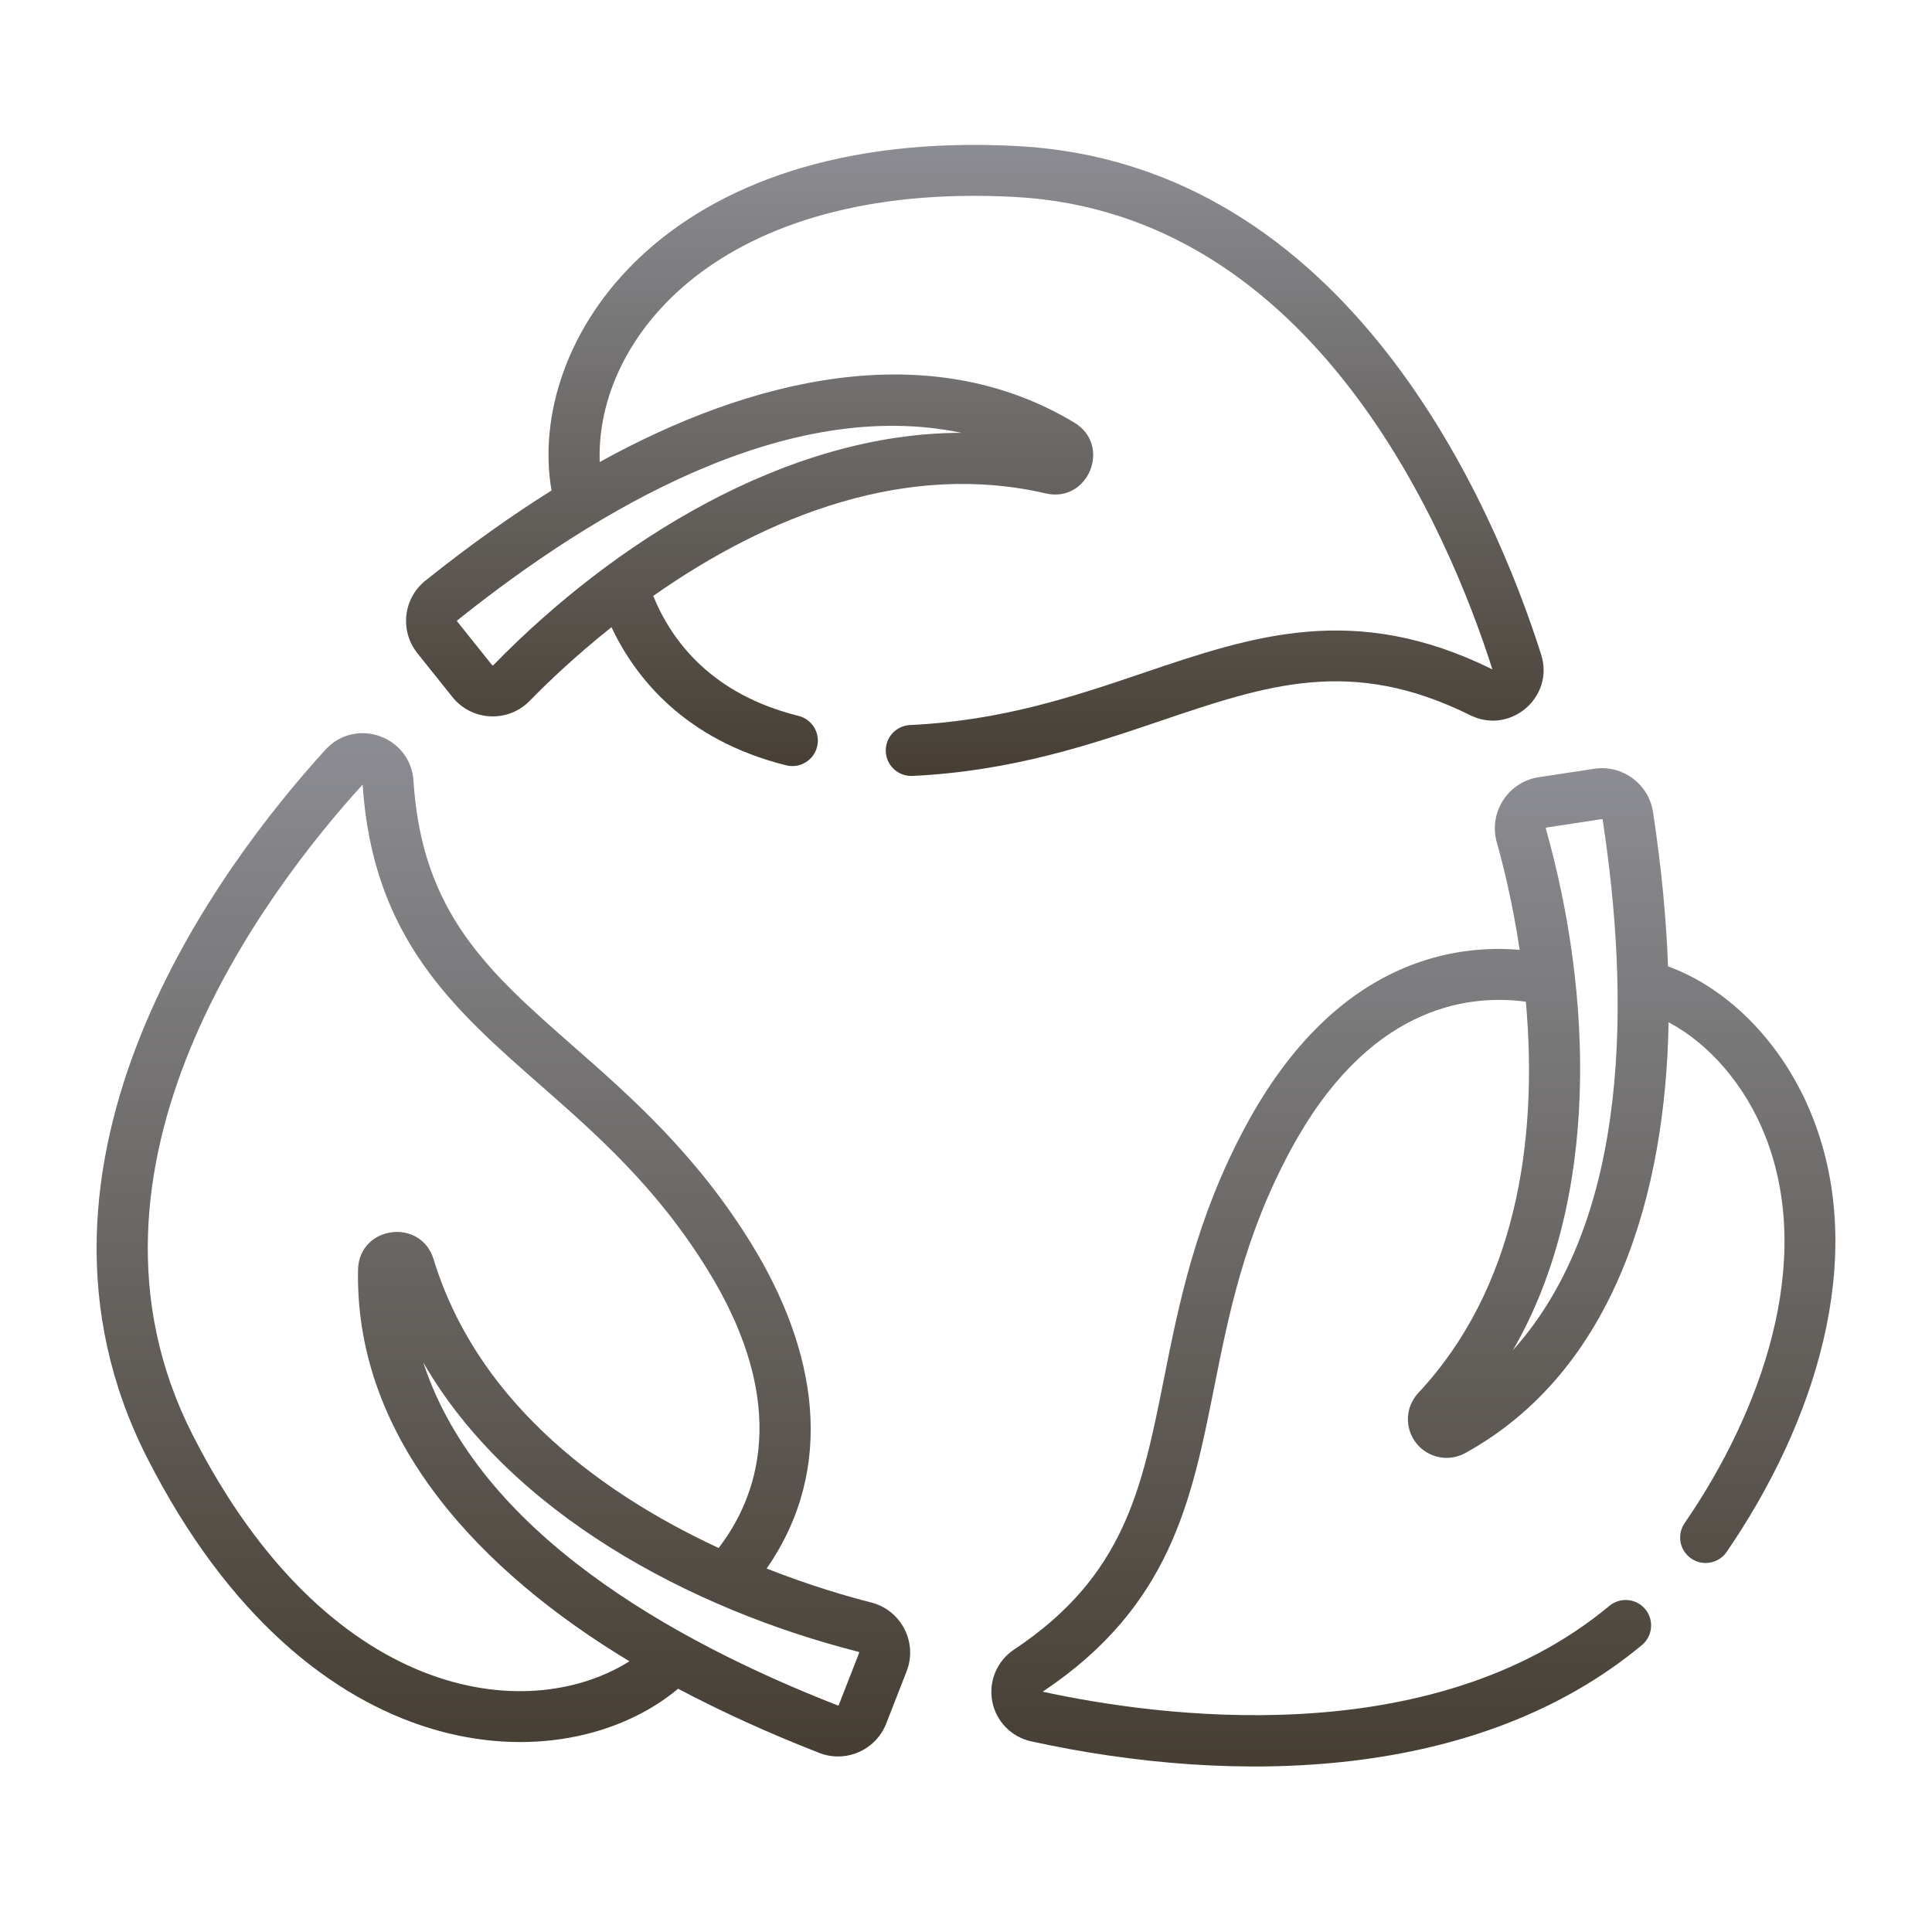
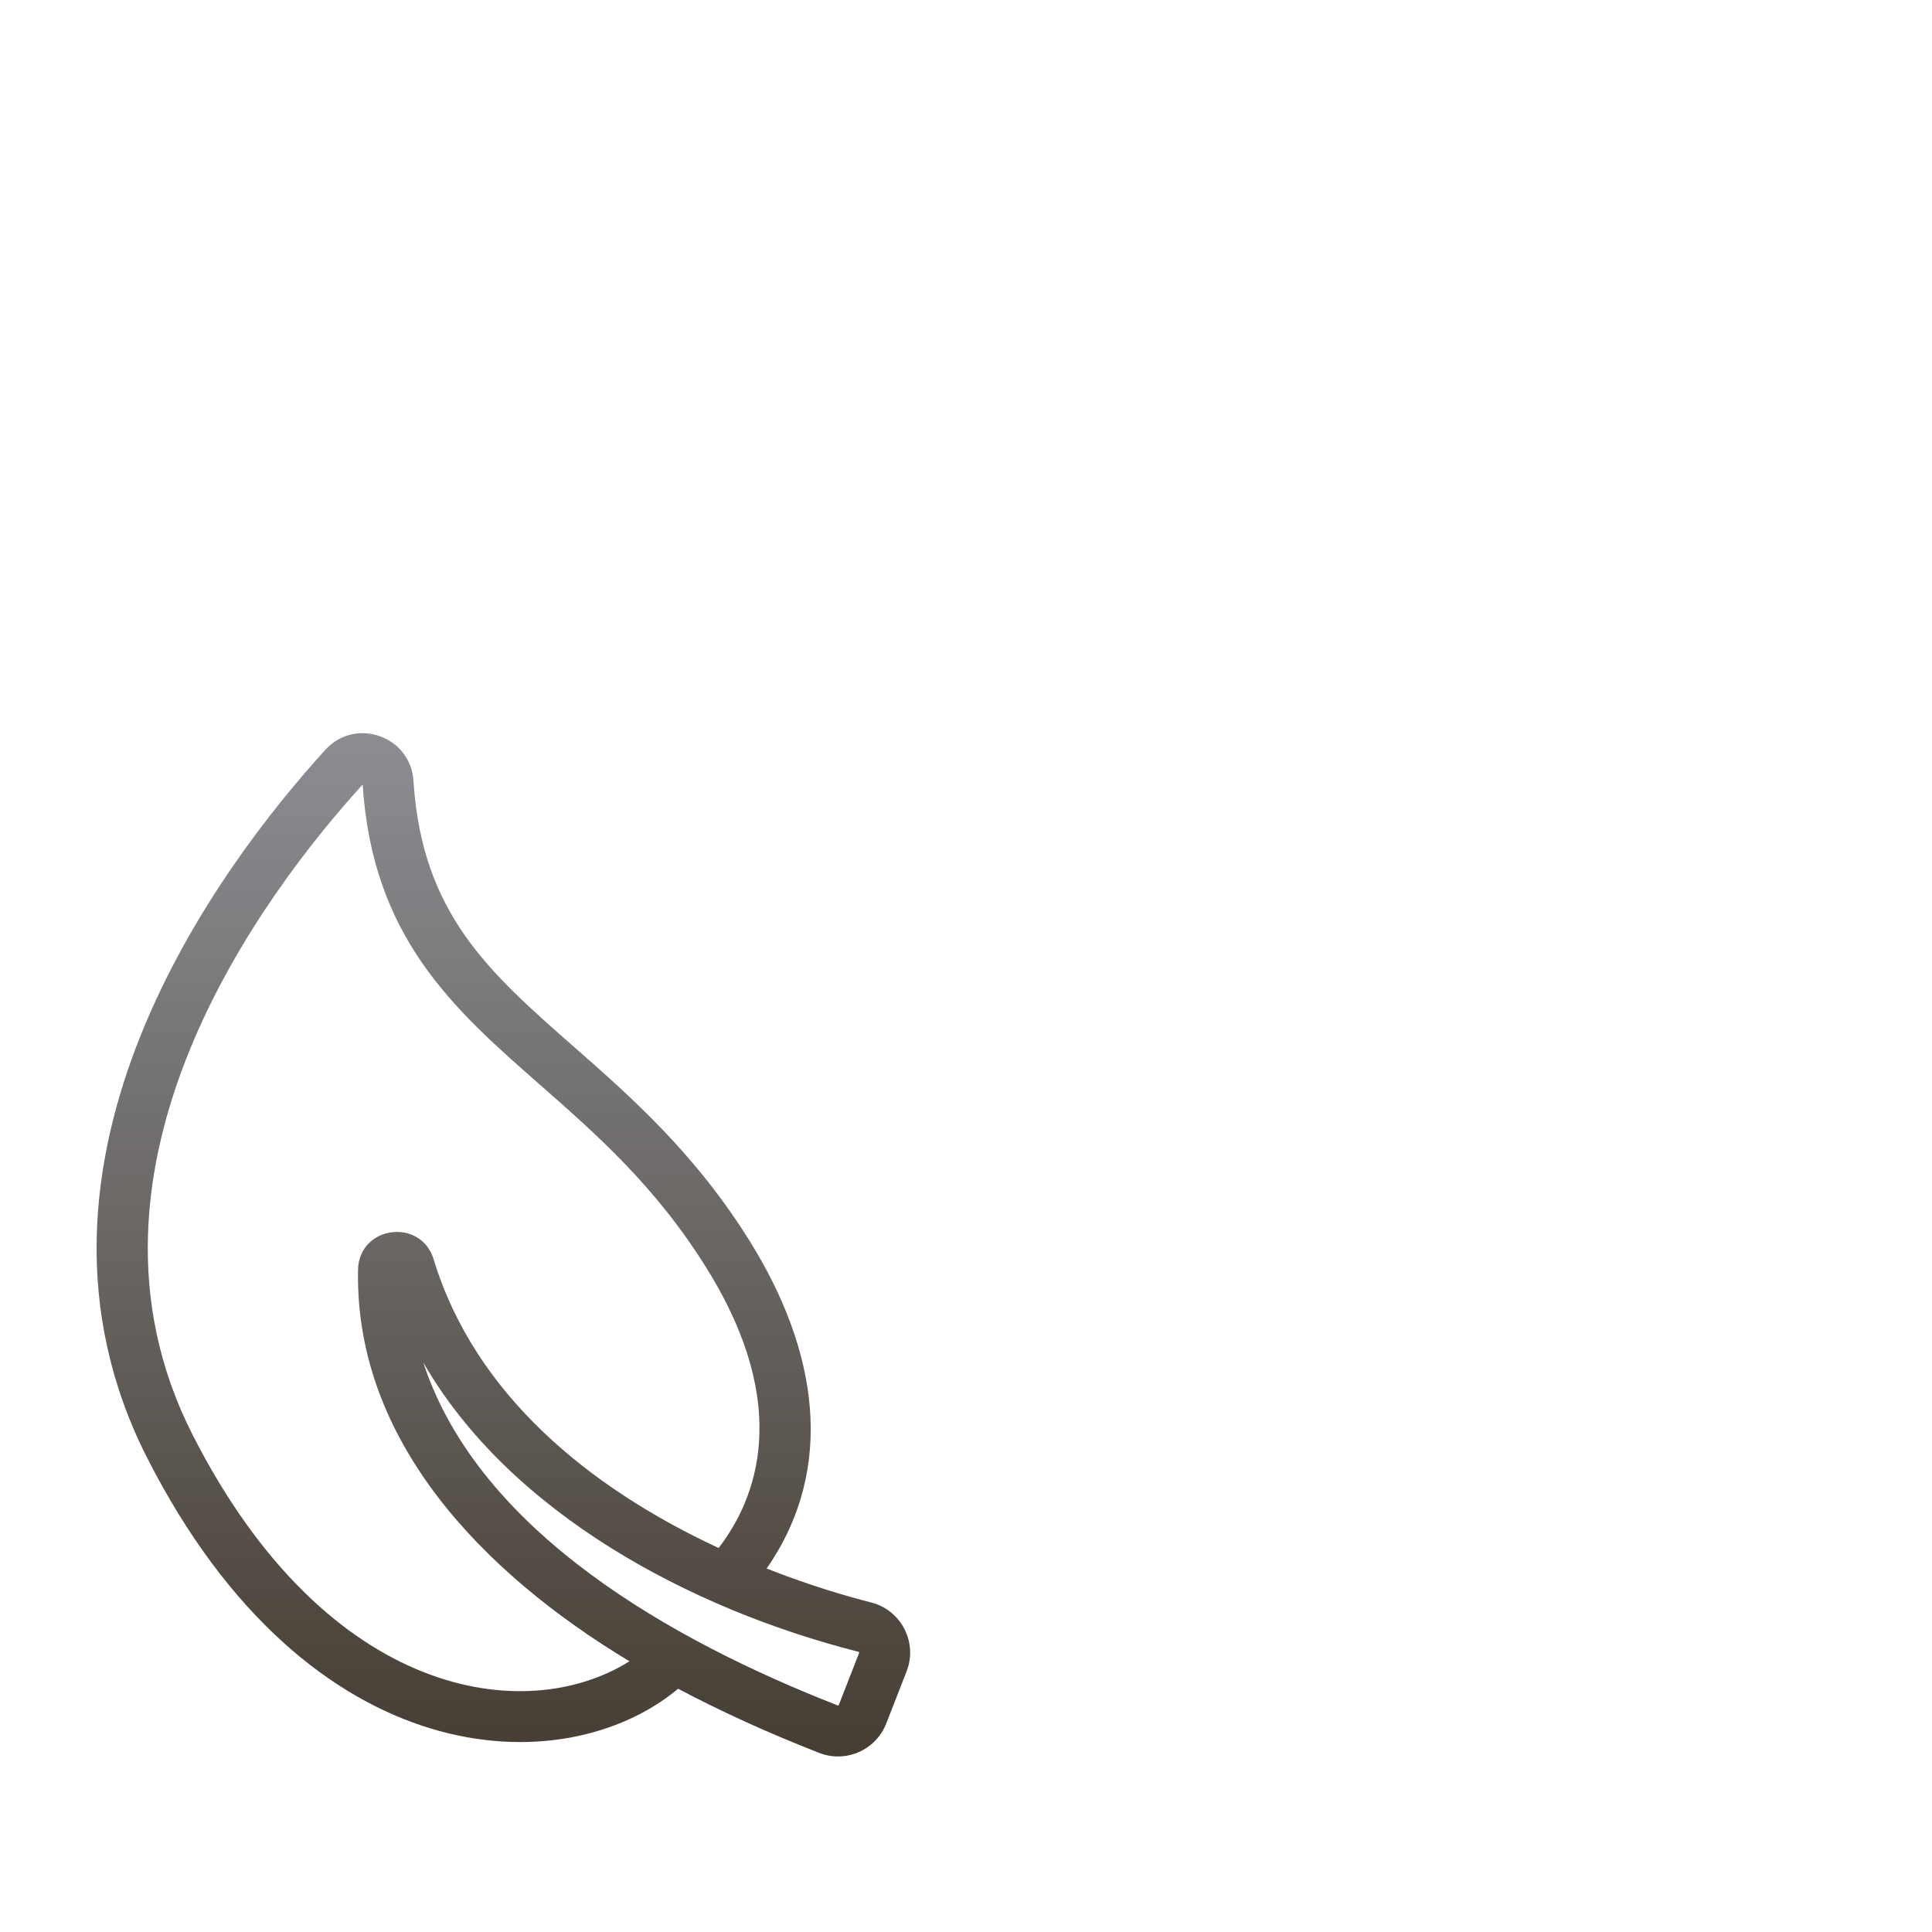
<svg xmlns="http://www.w3.org/2000/svg" width="80" height="80" viewBox="0 0 80 80" fill="none">
  <path d="M6.091 60.362C12.799 73.555 23.358 73.872 28.08 69.927C29.803 70.841 31.741 71.731 33.925 72.585C35.023 73.014 36.267 72.468 36.697 71.368L37.54 69.209C38.008 68.011 37.32 66.672 36.073 66.355C35.12 66.113 33.564 65.666 31.745 64.95C34.663 60.742 33.813 55.869 31.091 51.466C28.809 47.775 26.116 45.41 23.739 43.323C20.236 40.246 17.469 37.817 17.121 32.334C17.003 30.483 14.722 29.676 13.474 31.046C9.173 35.767 -0.156 48.075 6.091 60.362V60.362ZM35.553 68.399C35.573 68.404 35.583 68.424 35.575 68.442L34.732 70.601C34.726 70.617 34.708 70.625 34.693 70.62C27.823 67.936 19.823 63.433 17.525 56.414C21.109 62.637 28.563 66.623 35.553 68.399V68.399ZM15.017 32.485C15.425 38.829 18.788 41.782 22.348 44.908C24.724 46.994 27.181 49.151 29.297 52.575C32.812 58.26 31.316 62.073 29.757 64.099C24.397 61.608 19.664 57.749 17.955 52.145C17.427 50.413 14.86 50.751 14.825 52.583V52.583C14.691 59.651 19.982 65.129 26.064 68.79C21.783 71.479 13.557 70.392 7.972 59.407C2.328 48.306 11.004 36.895 15.017 32.485V32.485Z" fill="url(#paint0_linear)" />
-   <path d="M47.373 27.854C44.488 28.831 41.505 29.842 37.683 30.022C37.101 30.049 36.651 30.544 36.679 31.125C36.705 31.69 37.172 32.13 37.731 32.13C37.748 32.13 37.765 32.13 37.782 32.129C41.9 31.935 45.167 30.828 48.05 29.852C52.466 28.356 55.955 27.175 60.876 29.614C62.539 30.439 64.377 28.866 63.815 27.1C61.877 21.015 55.883 6.782 42.118 6.048C27.386 5.264 21.776 14.211 22.838 20.31C21.186 21.345 19.446 22.578 17.616 24.042C16.693 24.78 16.545 26.127 17.284 27.05L18.732 28.86C19.537 29.867 21.04 29.938 21.937 29.017C22.623 28.313 23.789 27.189 25.319 25.971C26.296 28.038 28.337 30.641 32.556 31.69C33.12 31.831 33.694 31.486 33.834 30.921C33.975 30.356 33.63 29.784 33.065 29.643C29.494 28.755 27.826 26.579 27.048 24.676C31.844 21.308 37.567 19.102 43.302 20.431C45.071 20.84 46.044 18.439 44.488 17.501C44.488 17.501 44.488 17.501 44.488 17.501C38.416 13.843 31.006 15.711 24.833 19.131C24.643 14.017 29.774 7.504 42.006 8.154C54.434 8.816 59.979 22.022 61.797 27.717C56.099 24.899 51.861 26.334 47.373 27.854V27.854ZM39.816 17.923C39.811 17.923 39.806 17.923 39.802 17.923C32.605 17.923 25.429 22.411 20.427 27.545C20.413 27.558 20.392 27.559 20.379 27.543L18.931 25.733C18.92 25.719 18.922 25.699 18.934 25.689C24.716 21.063 32.603 16.41 39.816 17.923V17.923Z" fill="url(#paint1_linear)" />
-   <path d="M69.069 40.014C68.999 38.065 68.801 35.942 68.448 33.625C68.27 32.459 67.175 31.656 66.009 31.833L63.717 32.182C62.445 32.376 61.63 33.641 61.979 34.88C62.246 35.826 62.636 37.397 62.926 39.33C61.648 39.224 60.08 39.325 58.42 39.968C55.691 41.025 53.388 43.269 51.575 46.639C49.52 50.461 48.818 53.976 48.199 57.077C47.287 61.649 46.566 65.261 41.992 68.303C41.285 68.773 40.93 69.614 41.086 70.446C41.242 71.274 41.875 71.925 42.7 72.106C51.192 73.962 61.238 73.731 67.989 68.118C68.437 67.745 68.498 67.08 68.126 66.632C67.753 66.184 67.088 66.124 66.64 66.496C59.194 72.688 47.781 71.053 43.175 70.049C48.465 66.524 49.34 62.135 50.268 57.49C50.886 54.389 51.526 51.182 53.433 47.638C56.599 41.752 60.651 41.14 63.183 41.478C63.702 47.318 62.749 53.374 58.732 57.675C58.191 58.254 58.151 59.127 58.638 59.751C59.126 60.377 59.991 60.546 60.676 60.167C60.676 60.167 60.676 60.167 60.676 60.167C66.877 56.743 68.973 49.383 69.093 42.33C70.78 43.222 72.276 44.952 73.099 47.047C75.15 52.263 72.931 58.451 69.757 63.069C69.427 63.549 69.549 64.206 70.03 64.535C70.51 64.865 71.166 64.743 71.496 64.263C75.08 59.041 77.388 52.192 75.062 46.275C73.886 43.284 71.635 40.953 69.069 40.014V40.014ZM62.644 55.914C66.272 49.646 65.941 41.16 64.009 34.308C64.004 34.288 64.015 34.27 64.035 34.267L66.327 33.918C66.347 33.916 66.361 33.928 66.363 33.943C67.468 41.2 67.569 50.418 62.644 55.914V55.914Z" fill="url(#paint2_linear)" />
  <defs>
    <linearGradient id="paint0_linear" x1="20.844" y1="30.359" x2="20.844" y2="72.731" gradientUnits="userSpaceOnUse">
      <stop stop-color="#8C8D93" />
      <stop offset="1" stop-color="#463E33" />
    </linearGradient>
    <linearGradient id="paint1_linear" x1="40.366" y1="6" x2="40.366" y2="32.13" gradientUnits="userSpaceOnUse">
      <stop stop-color="#8C8D93" />
      <stop offset="1" stop-color="#463E33" />
    </linearGradient>
    <linearGradient id="paint2_linear" x1="58.525" y1="31.809" x2="58.525" y2="73.147" gradientUnits="userSpaceOnUse">
      <stop stop-color="#8C8D93" />
      <stop offset="1" stop-color="#463E33" />
    </linearGradient>
  </defs>
</svg>